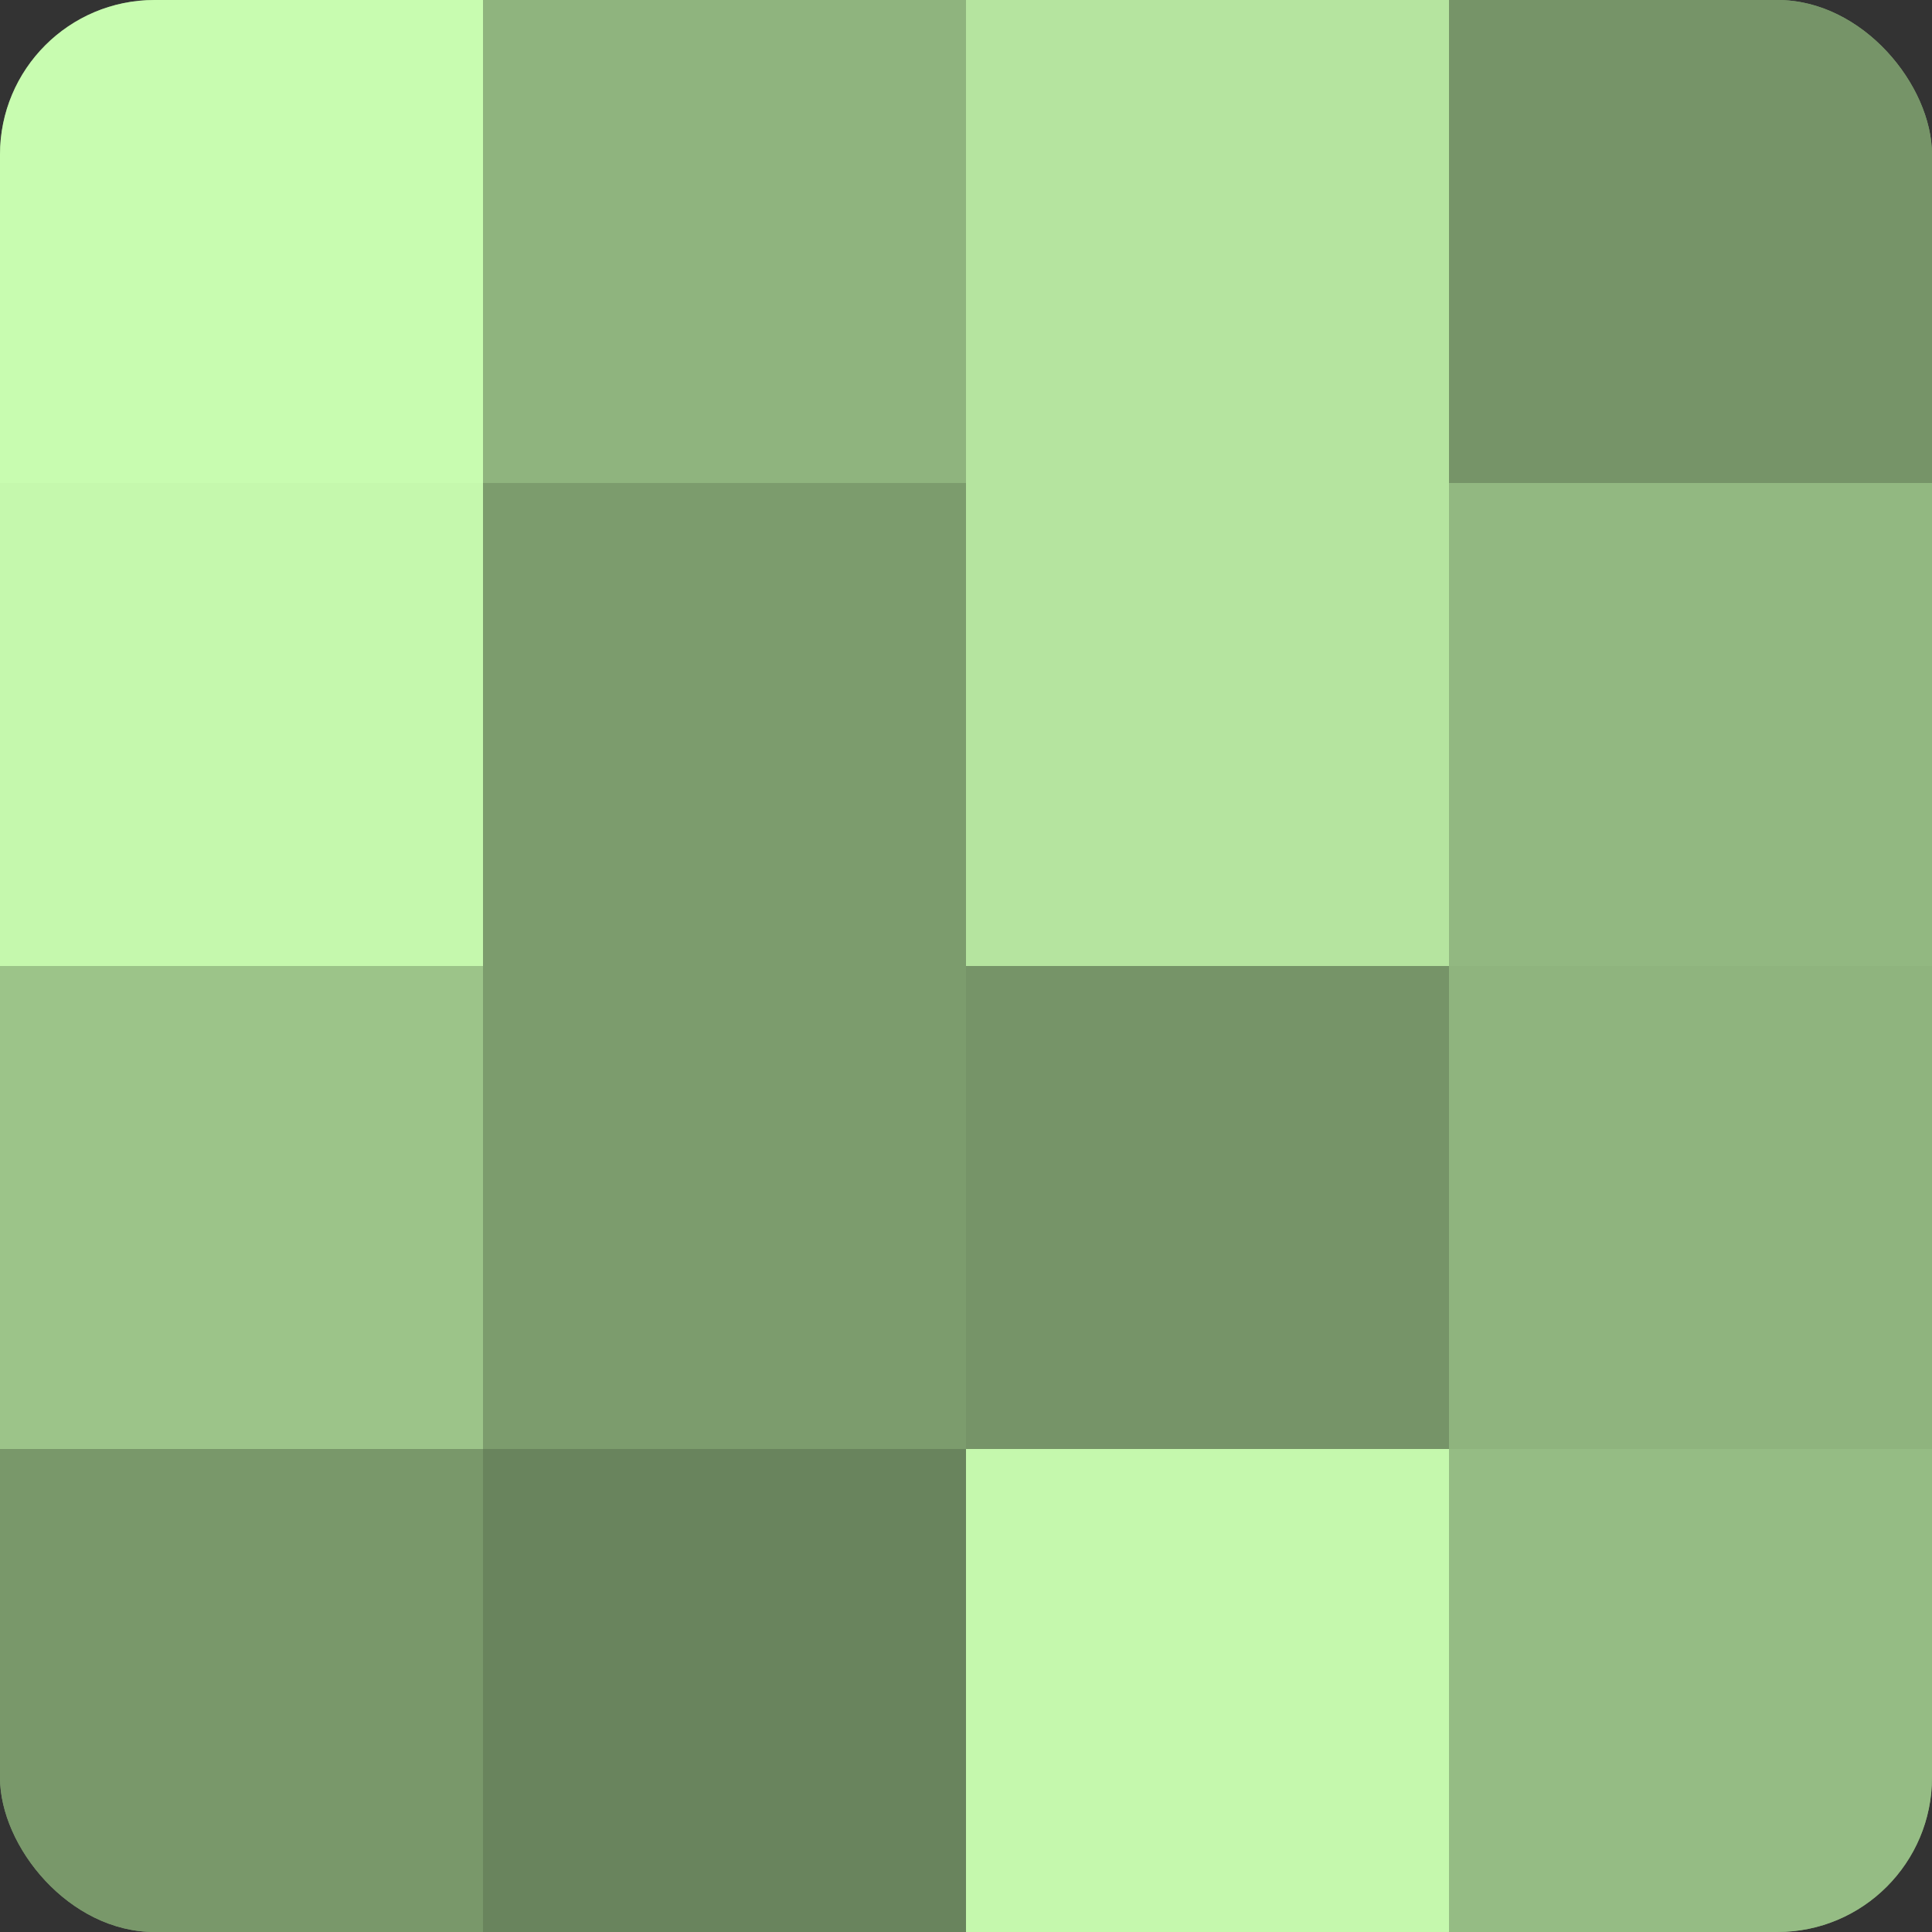
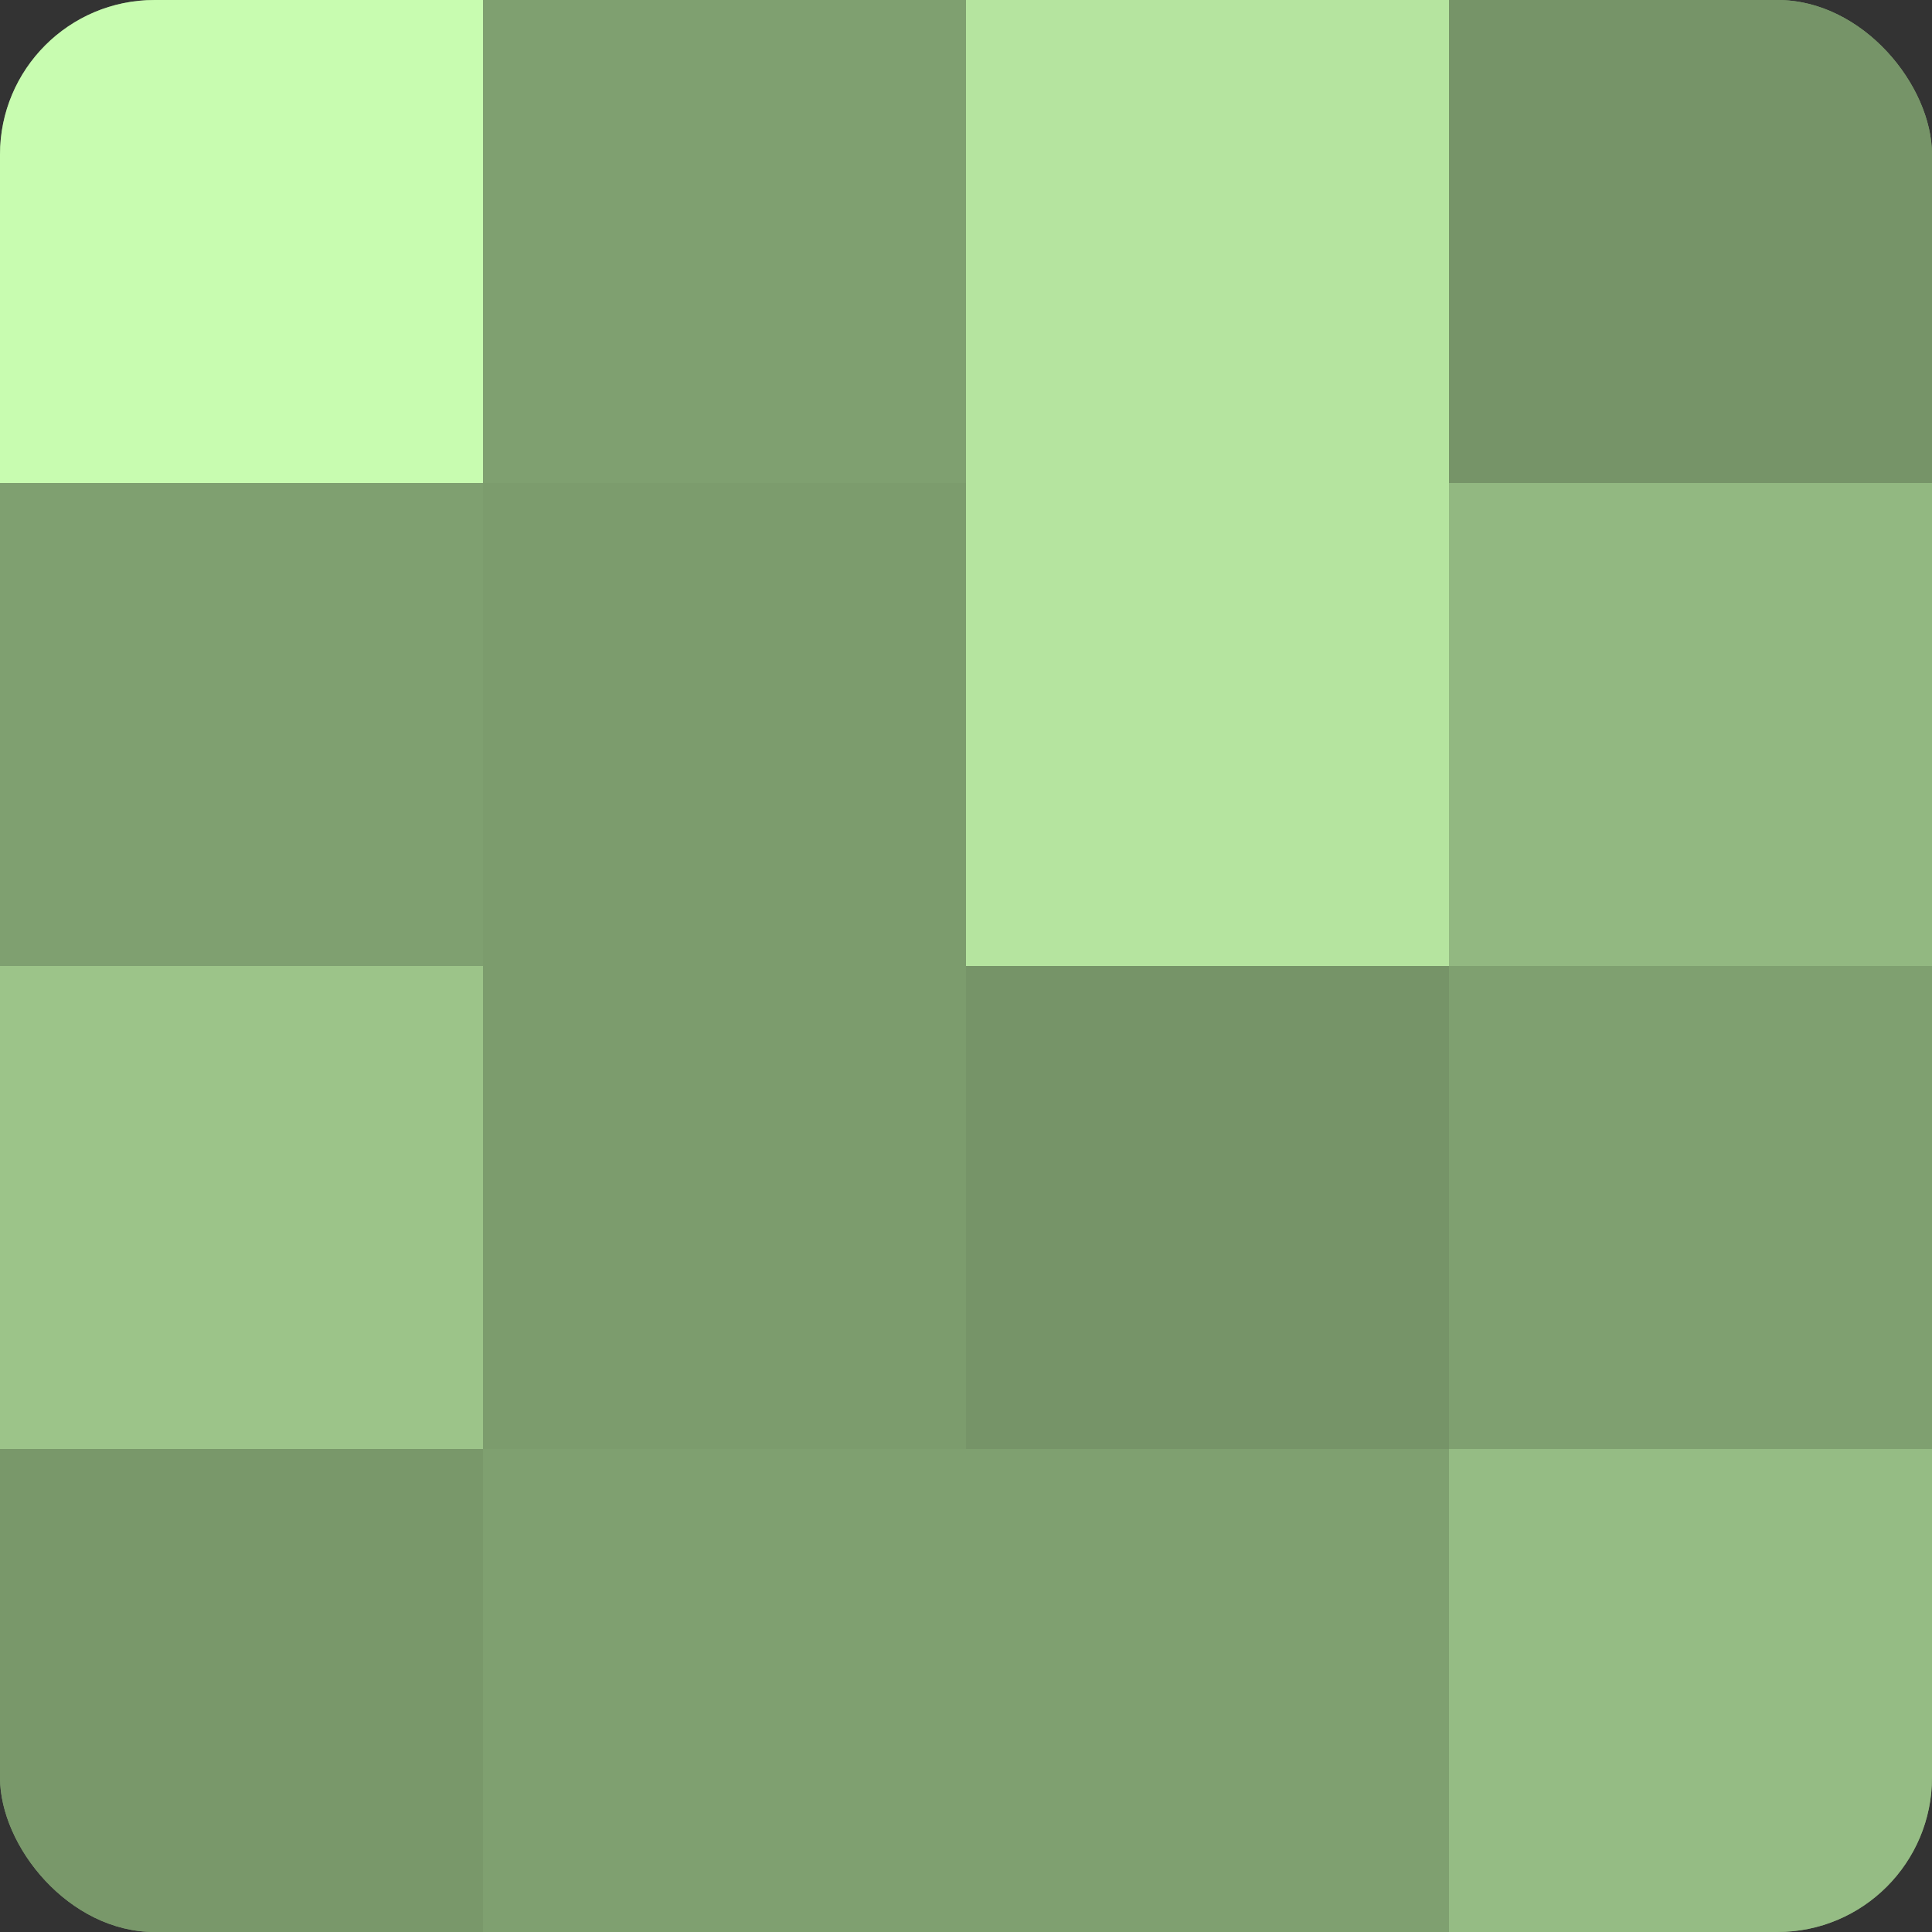
<svg xmlns="http://www.w3.org/2000/svg" width="60" height="60" viewBox="0 0 100 100" preserveAspectRatio="xMidYMid meet">
  <rect x="0" y="0" width="100" height="100" fill="#333333" stroke="none" />
  <defs>
    <clipPath id="c" width="100" height="100">
      <rect width="100" height="100" rx="8" ry="8" />
    </clipPath>
  </defs>
  <g clip-path="url(#c)">
    <rect width="100" height="100" fill="#7fa070" />
    <rect width="25" height="25" fill="#c8fcb0" />
-     <rect y="25" width="25" height="25" fill="#c5f8ad" />
    <rect y="50" width="25" height="25" fill="#9cc489" />
    <rect y="75" width="25" height="25" fill="#79986a" />
-     <rect x="25" width="25" height="25" fill="#8fb47e" />
    <rect x="25" y="25" width="25" height="25" fill="#7c9c6d" />
    <rect x="25" y="50" width="25" height="25" fill="#7c9c6d" />
-     <rect x="25" y="75" width="25" height="25" fill="#69845d" />
    <rect x="50" width="25" height="25" fill="#b5e49f" />
    <rect x="50" y="25" width="25" height="25" fill="#b5e49f" />
    <rect x="50" y="50" width="25" height="25" fill="#769468" />
-     <rect x="50" y="75" width="25" height="25" fill="#c5f8ad" />
    <rect x="75" width="25" height="25" fill="#769468" />
    <rect x="75" y="25" width="25" height="25" fill="#92b881" />
-     <rect x="75" y="50" width="25" height="25" fill="#8fb47e" />
    <rect x="75" y="75" width="25" height="25" fill="#95bc84" />
  </g>
</svg>